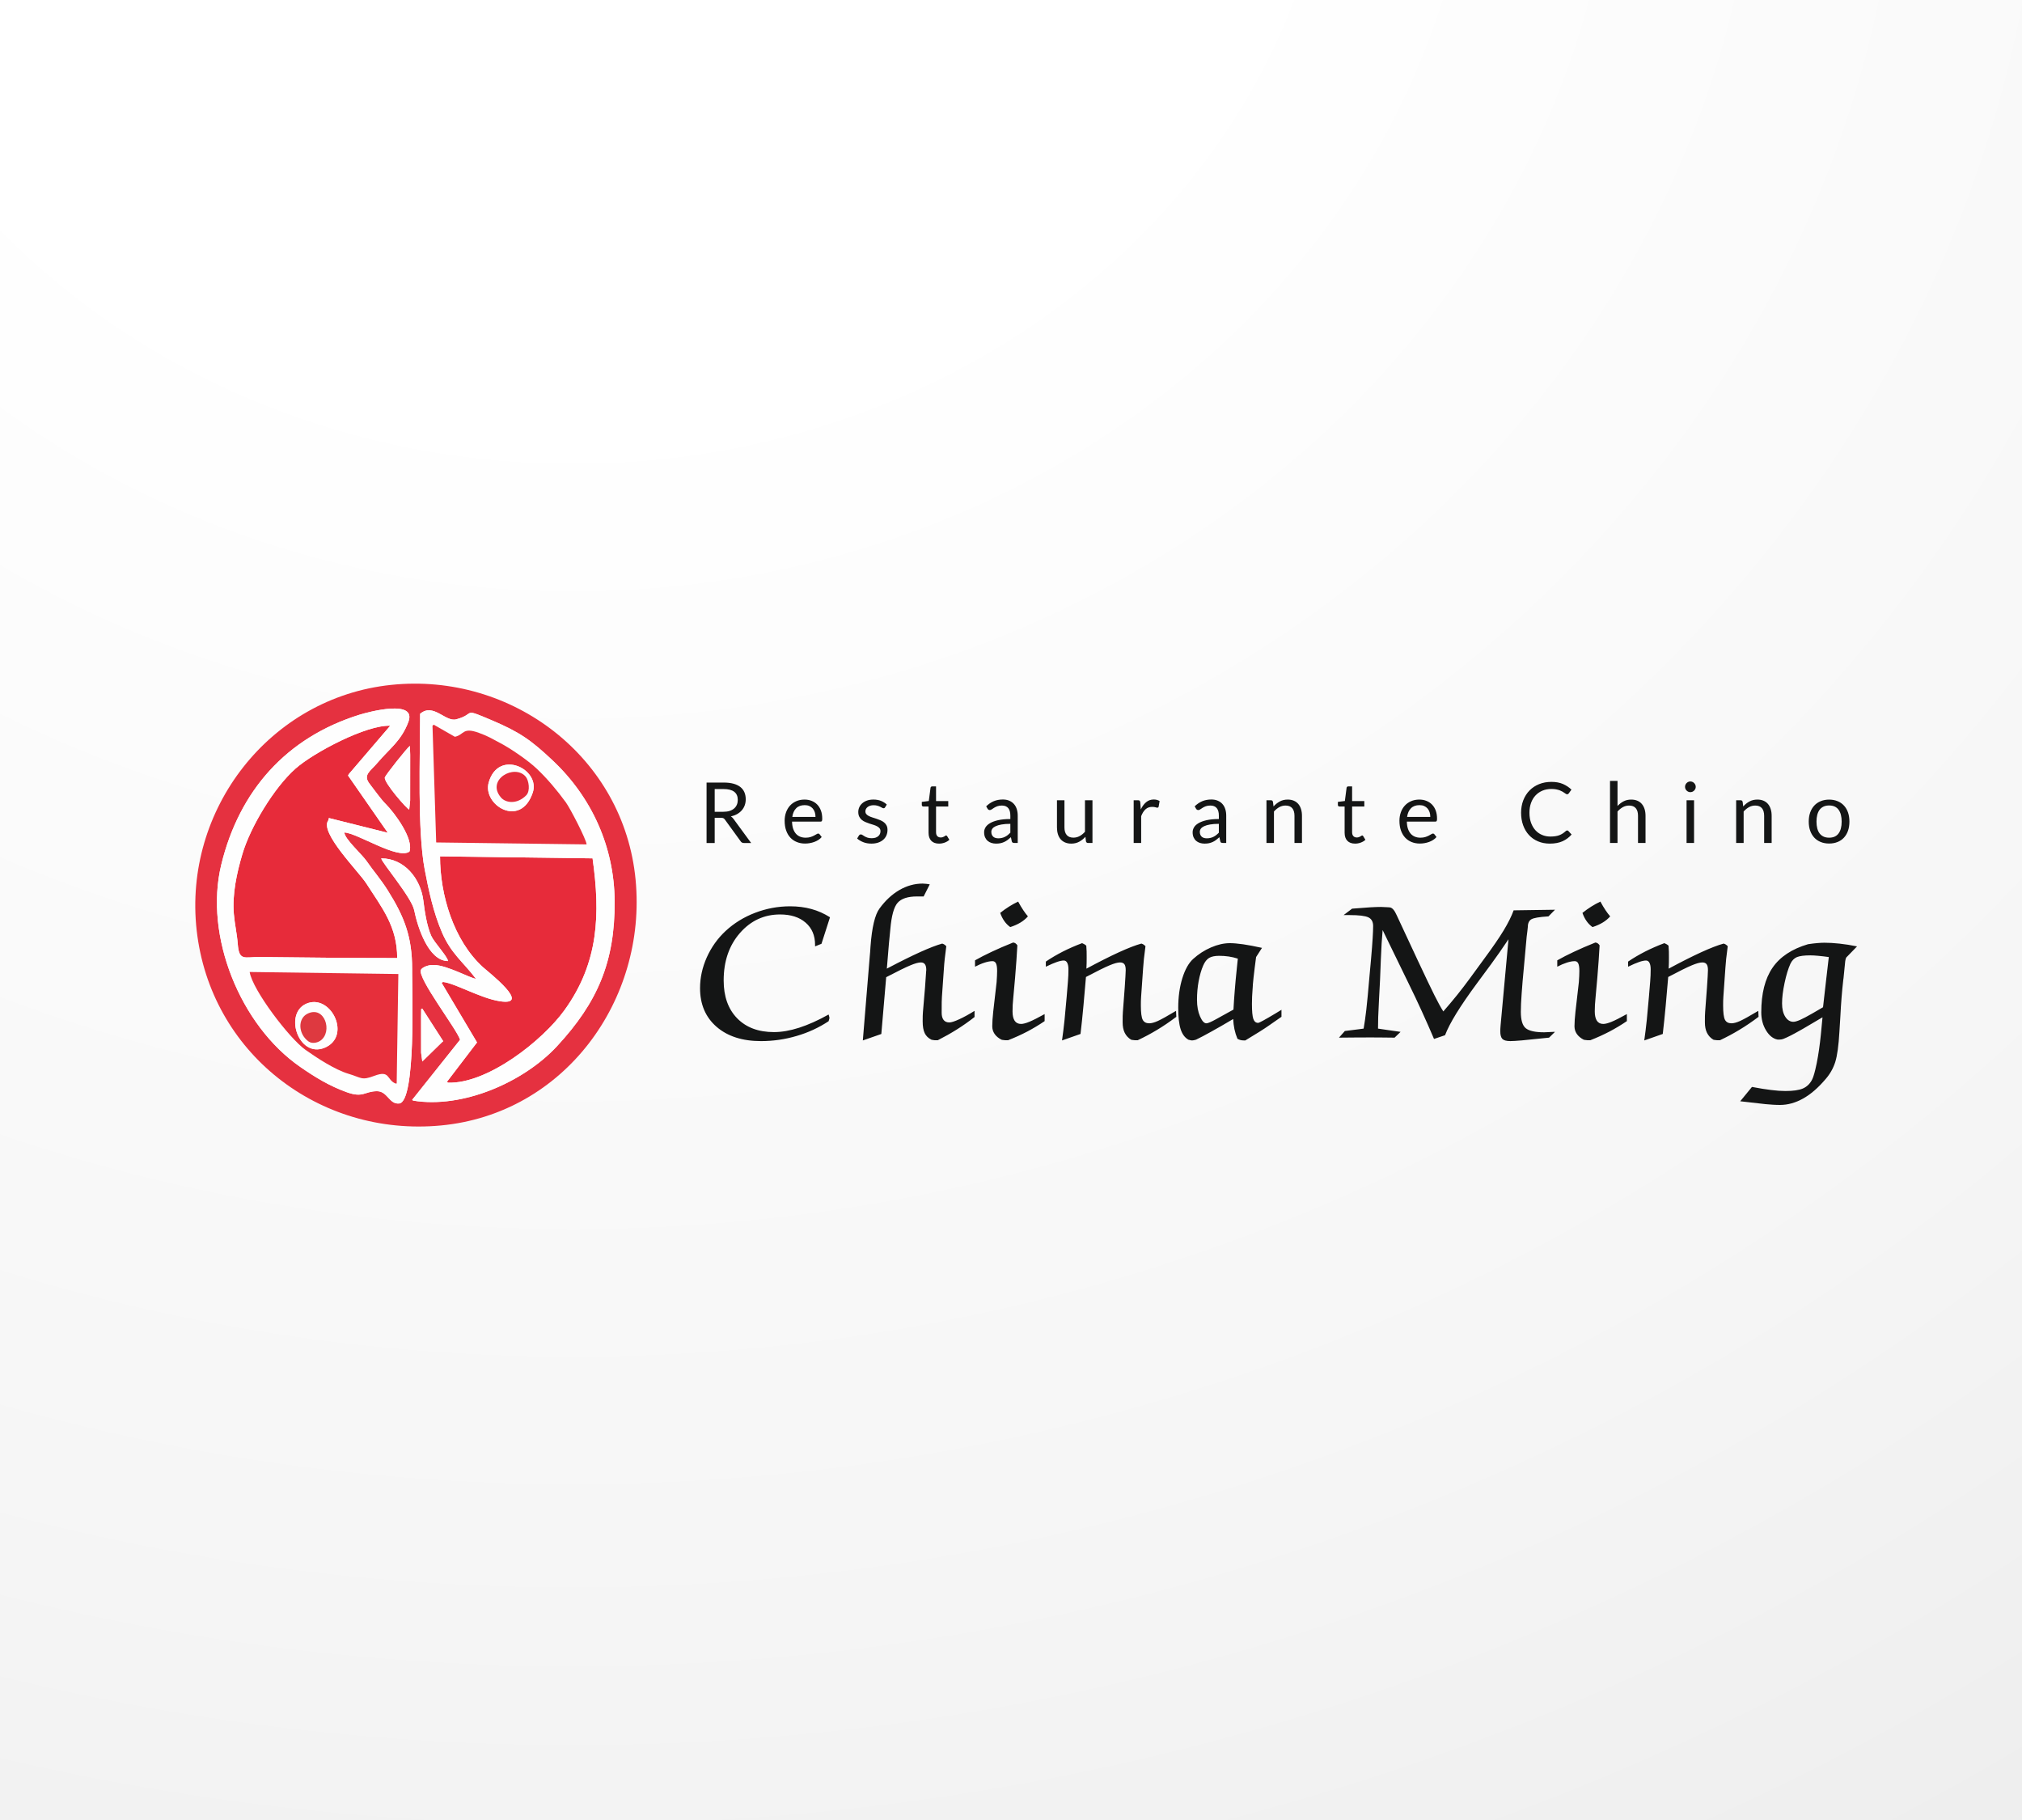
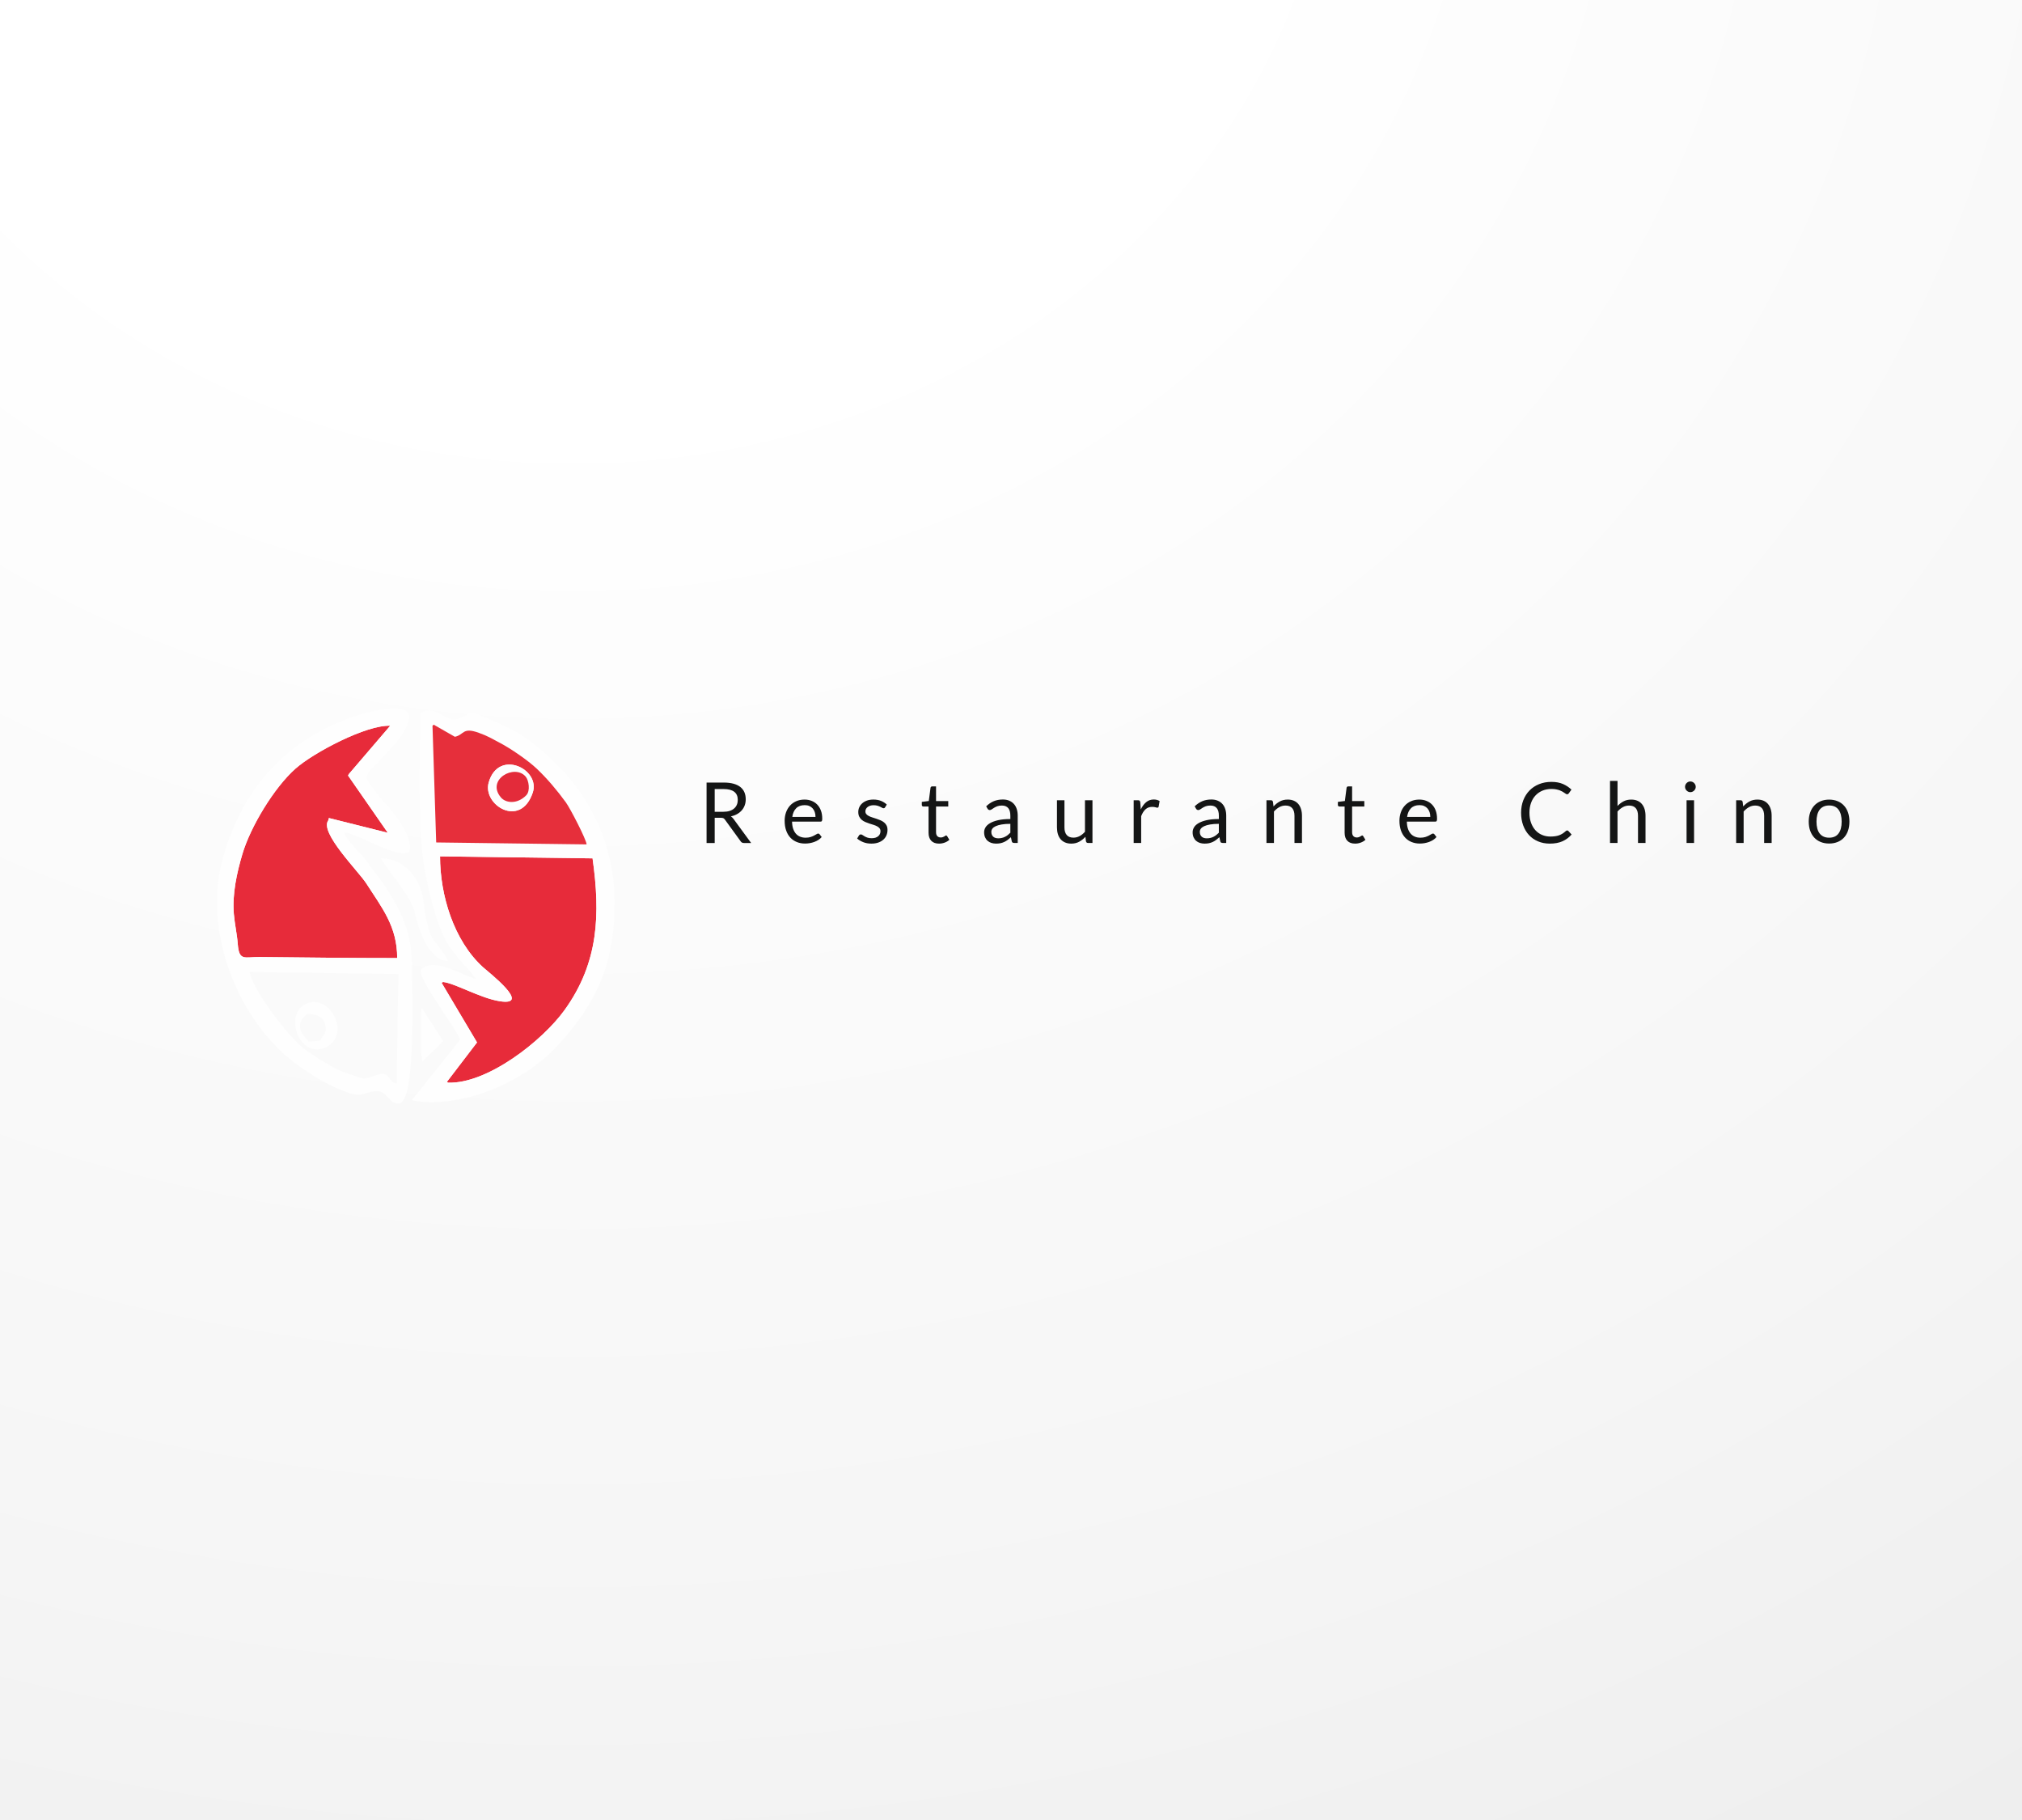
<svg xmlns="http://www.w3.org/2000/svg" version="1.1" id="Layer_1" x="0px" y="0px" width="453.543px" height="408.189px" viewBox="-92.056 -45.351 453.543 408.189" enable-background="new -92.056 -45.351 453.543 408.189" xml:space="preserve">
  <rect x="-92.056" y="-45.351" width="453.543" height="408.189" fill="#333333" stroke="none" />
  <g id="Capa_x0020_1">
    <radialGradient id="SVGID_1_" cx="487275.125" cy="-437847.094" r="1475848.125" gradientTransform="matrix(5.252395e-004 0 0 -4.727168e-004 -219.42 -302.125)" gradientUnits="userSpaceOnUse">
      <stop offset="0" style="stop-color:#FFFFFF" />
      <stop offset="0.2" style="stop-color:#FFFFFF" />
      <stop offset="0.569" style="stop-color:#F6F6F6" />
      <stop offset="1" style="stop-color:#E5E5E5" />
    </radialGradient>
    <rect x="-92.056" y="-45.351" fill="url(#SVGID_1_)" width="453.543" height="408.189" />
  </g>
  <g>
-     <path fill-rule="evenodd" clip-rule="evenodd" fill="#E53140" d="M2.669,192.717l-0.269-1.955l-0.005-8.049l0.021-1.751   l0.234-0.121l4.71,7.33l-0.213,0.169L2.669,192.717z M4.678,164.56c0.642,1.435,3.636,4.601,3.761,5.631   c-4.419,0-6.85-7.689-7.594-11.416c-0.568-2.842-7.374-10.784-7.387-11.616c5.195,0,8.859,4.541,9.458,9.55   C3.188,159.026,3.704,162.38,4.678,164.56L4.678,164.56z M-0.268,136.217c-0.472-0.07-5.771-6.122-5.468-7.218   c0.139-0.503,5.056-6.716,5.619-7.058l0.069,1.967l-0.009,10.285L-0.268,136.217z M2.178,114.741   c2.947-2.526,5.667,1.876,8.076,1.244c4.532-1.188,1.157-2.691,7.929,0.177c6.273,2.661,8.842,4.436,13.751,9.068   c8.791,8.288,13.803,19.443,13.876,31.553c0.083,13.578-3.821,22.671-12.915,32.497c-7.521,8.124-21.238,14.047-32.281,12.214   l-0.217-0.173l10.745-13.479c-0.719-2.37-9.613-13.825-8.786-15.683c0.342-0.628,1.711-1.075,2.505-1.075h0.445   c2.881,0,8.401,3.099,9.388,3.076c-2.907-3.826-5.562-5.606-7.628-10.423c-1.916-4.467-2.955-9.324-3.852-14.034   C1.542,140.909,2.178,124.341,2.178,114.741L2.178,114.741z M-0.217,145.644c-2.599,1.867-11.521-4.081-14.6-4.298   c0.021,1.421,3.904,4.861,4.986,6.421c1.617,2.334,3.159,4.038,4.779,6.62c3.708,5.901,5.441,10.375,5.441,17.594v0.893   c0,3.833,0.871,28.84-2.898,29.261c-2.266,0.256-2.591-2.769-5.013-2.751c-2.76,0.021-3.055,1.56-6.759,0.225   c-3.843-1.377-7.097-3.36-10.423-5.666c-13.457-9.312-21.598-29.357-17.729-45.331c4.03-16.636,14.631-28.551,30.969-33.65   c2.127-0.662,12.958-3.552,11.003,1.612c-1.624,4.29-4.193,5.936-6.932,9.167c-1.629,1.928-3.345,2.704-1.716,4.757   c1.071,1.355,2.404,3.311,3.575,4.476C-3.579,136.923,0.793,142.785-0.217,145.644L-0.217,145.644z M-4.306,108.255   c-27.25,2.838-46.673,27.966-43.636,55.044c3.08,27.473,27.459,46.354,54.779,43.771c27.706-2.616,46.215-28.096,43.68-55.053   C47.921,124.463,22.772,105.434-4.306,108.255L-4.306,108.255z" />
    <path fill-rule="evenodd" clip-rule="evenodd" fill="#E72B3A" d="M20.007,179.199c-4.329-0.685-10.073-4.056-12.686-4.311   l-0.321,0.186l7.942,13.37l-6.75,8.839l0.247,0.187c8.773,0.316,21.134-9.328,26.164-16.32c7.656-10.653,8.016-21.498,6.256-33.989   L6.65,146.714c-0.013,8.665,3.063,18.873,9.601,24.833C17.438,172.626,27.464,180.382,20.007,179.199L20.007,179.199z" />
    <path fill-rule="evenodd" clip-rule="evenodd" fill="#E72B3A" d="M-2.964,169.52c0-7.105-3.388-11.221-6.945-16.758   c-1.742-2.708-10.562-11.446-8.504-14.12l0.13-0.524l13.218,3.311l-8.915-12.833l0.147-0.308l9.306-10.865   c-5.329-0.243-17.186,6.013-21.246,9.613c-4.805,4.259-10.104,13.041-11.915,19.167c-1.251,4.233-2.292,8.956-1.915,13.435   c0.2,2.322,0.711,4.497,0.88,6.737c0.294,3.921,1.517,2.881,4.908,2.916C-23.555,169.403-13.214,169.52-2.964,169.52L-2.964,169.52   z" />
    <path fill-rule="evenodd" clip-rule="evenodd" fill="#FEFEFE" d="M6.65,146.714l34.209,0.446c1.759,12.491,1.4,23.335-6.256,33.989   c-5.029,6.992-17.391,16.637-26.164,16.32l-0.247-0.187l6.75-8.839l-7.942-13.37l0.321-0.186c2.613,0.255,8.357,3.626,12.686,4.311   c7.457,1.183-2.569-6.573-3.756-7.652C9.713,165.587,6.637,155.379,6.65,146.714L6.65,146.714z M4.956,117.427l0.264-0.247   l4.758,2.716c2.131-0.459,1.672-2.227,5.372-0.888c2.149,0.775,2.808,1.256,4.697,2.236c2.409,1.251,6.364,3.969,8.288,5.801   c2.461,2.34,4.557,4.857,6.529,7.551c0.971,1.326,4.615,8.371,4.658,9.432l-33.542-0.434l-0.195-0.013L4.956,117.427z    M2.178,114.741c0,9.601-0.636,26.168,1.036,34.962c0.897,4.71,1.937,9.566,3.852,14.034c2.066,4.817,4.722,6.597,7.628,10.423   c-0.987,0.023-6.507-3.076-9.388-3.076H4.862c-0.793,0-2.163,0.446-2.505,1.075c-0.827,1.858,8.067,13.313,8.786,15.683   L0.398,201.32l0.217,0.173c11.043,1.833,24.76-4.09,32.281-12.214c9.094-9.825,12.998-18.919,12.915-32.497   c-0.073-12.109-5.086-23.265-13.876-31.553c-4.909-4.632-7.478-6.408-13.751-9.068c-6.772-2.868-3.396-1.365-7.929-0.177   C7.846,116.617,5.125,112.215,2.178,114.741L2.178,114.741z" />
    <path fill-rule="evenodd" clip-rule="evenodd" fill="#FEFEFE" d="M-36.054,172.648l33.091,0.45h0.256L-3.08,197.65l-0.287-0.005   c-2.001-0.849-1.147-3.062-4.713-1.716c-2.934,1.105-2.808,0.435-5.845-0.467c-2.973-0.879-7.041-3.536-9.618-5.363   C-27.138,187.557-35.418,176.682-36.054,172.648L-36.054,172.648z M-2.964,169.52c-10.25,0-20.592-0.117-30.852-0.23   c-3.392-0.035-4.614,1.005-4.908-2.916c-0.168-2.24-0.68-4.415-0.88-6.737c-0.377-4.479,0.664-9.202,1.915-13.435   c1.811-6.125,7.11-14.908,11.915-19.167c4.06-3.6,15.917-9.856,21.246-9.613l-9.306,10.865l-0.147,0.308l8.915,12.833   l-13.218-3.311l-0.13,0.524c-2.058,2.673,6.762,11.411,8.504,14.12C-6.351,158.299-2.964,162.415-2.964,169.52L-2.964,169.52z    M-0.217,145.644c1.01-2.859-3.362-8.721-5.316-10.67c-1.17-1.165-2.503-3.12-3.575-4.476c-1.629-2.054,0.087-2.829,1.716-4.757   c2.739-3.232,5.308-4.878,6.932-9.167c1.955-5.165-8.876-2.274-11.003-1.612c-16.338,5.1-26.939,17.014-30.969,33.65   c-3.869,15.974,4.272,36.02,17.729,45.331c3.327,2.306,6.581,4.289,10.423,5.666c3.704,1.335,3.999-0.203,6.759-0.225   c2.422-0.018,2.747,3.007,5.013,2.751c3.769-0.421,2.898-25.427,2.898-29.261v-0.893c0-7.218-1.732-11.693-5.441-17.594   c-1.62-2.582-3.162-4.286-4.779-6.62c-1.083-1.561-4.965-5-4.986-6.421C-11.737,141.563-2.816,147.511-0.217,145.644   L-0.217,145.644z" />
    <path fill-rule="evenodd" clip-rule="evenodd" fill="#E62F3B" d="M27.446,132.405c-2.733,8.14-11.333,2.785-9.882-2.276   C19.742,122.543,29.213,127.132,27.446,132.405L27.446,132.405z M5.783,143.582l0.195,0.013l33.542,0.434   c-0.043-1.062-3.687-8.106-4.658-9.432c-1.972-2.694-4.068-5.211-6.529-7.551c-1.924-1.832-5.879-4.55-8.288-5.801   c-1.889-0.979-2.547-1.461-4.697-2.236c-3.699-1.339-3.241,0.429-5.372,0.888L5.22,117.18l-0.264,0.247L5.783,143.582z" />
-     <path fill-rule="evenodd" clip-rule="evenodd" fill="#E62F3B" d="M-22.863,179.58c5.273-1.633,9.623,7.604,3.583,10.073   C-25.21,192.074-28.668,181.382-22.863,179.58L-22.863,179.58z M-2.964,173.098l-33.091-0.45   c0.636,4.034,8.916,14.909,12.512,17.452c2.578,1.827,6.646,4.484,9.618,5.363c3.037,0.901,2.911,1.572,5.845,0.467   c3.565-1.346,2.712,0.867,4.713,1.716l0.287,0.005l0.373-24.552H-2.964z" />
    <path fill-rule="evenodd" clip-rule="evenodd" fill="#FEFEFE" d="M8.439,170.191c-0.125-1.031-3.119-4.197-3.761-5.631   c-0.974-2.18-1.49-5.533-1.762-7.85c-0.599-5.009-4.263-9.55-9.458-9.55c0.013,0.832,6.819,8.774,7.387,11.616   C1.59,162.501,4.02,170.191,8.439,170.191L8.439,170.191z" />
    <path fill-rule="evenodd" clip-rule="evenodd" fill="#FEFEFE" d="M-23.114,182.015c1.474,0.069,3.198,0.347,3.791,1.854   c0.997,2.539-0.416,2.747-0.875,4.189l-2.617,0.19C-24.786,186.204-25.869,184.215-23.114,182.015L-23.114,182.015z    M-22.863,179.58c-5.806,1.802-2.348,12.494,3.583,10.073C-13.24,187.184-17.59,177.947-22.863,179.58L-22.863,179.58z" />
    <path fill-rule="evenodd" clip-rule="evenodd" fill="#FEFEFE" d="M20.306,133.504c-0.117-2.253-1.486-5.572,2.665-5.572   c2.309,0,1.464,0.503,2.894,0.91l0.113,4.181C22.701,135.385,23.023,134.362,20.306,133.504L20.306,133.504z M27.446,132.405   c1.768-5.273-7.703-9.862-9.882-2.276C16.113,135.189,24.712,140.545,27.446,132.405L27.446,132.405z" />
-     <path fill-rule="evenodd" clip-rule="evenodd" fill="#FEFEFE" d="M-0.268,136.217l0.212-2.023l0.009-10.285l-0.069-1.967   c-0.563,0.342-5.48,6.555-5.619,7.058C-6.039,130.095-0.74,136.146-0.268,136.217L-0.268,136.217z" />
    <path fill-rule="evenodd" clip-rule="evenodd" fill="#E32B3A" d="M20.306,133.504c1.066,1.256,3.622,1.599,5.671-0.481   c0.979-0.992,0.571-3.362-0.113-4.181C23.386,125.884,16.905,129.505,20.306,133.504L20.306,133.504z" />
    <polygon fill-rule="evenodd" clip-rule="evenodd" fill="#FEFEFE" points="7.149,188.34 7.362,188.171 2.651,180.841 2.417,180.962    2.396,182.713 2.401,190.762 2.669,192.717  " />
-     <path fill-rule="evenodd" clip-rule="evenodd" fill="#DE3940" d="M-23.114,182.015c-2.23,1.127-2.031,4.61,0.299,6.234   c0.719,0.503,1.902,0.308,2.617-0.19C-17.339,186.065-19.249,180.065-23.114,182.015L-23.114,182.015z" />
-     <path fill="#141515" d="M93.806,182.184c0.021,0.048,0.056,0.169,0.108,0.376c0.057,0.2,0.082,0.353,0.082,0.442   c0,0.014-0.018,0.105-0.064,0.247c-0.048,0.152-0.087,0.294-0.125,0.435c-2.18,1.441-4.559,2.547-7.17,3.305   c-2.604,0.771-5.272,1.157-8.006,1.157c-4.177,0-7.5-1.075-9.969-3.215c-2.465-2.145-3.696-5.029-3.696-8.665   c0-2.348,0.511-4.648,1.517-6.914c1.018-2.257,2.412-4.22,4.189-5.88c1.889-1.759,4.107-3.132,6.633-4.098   c2.534-0.971,5.155-1.461,7.872-1.461c1.689,0,3.275,0.199,4.752,0.603c1.477,0.399,2.873,1.023,4.186,1.859l-1.91,5.944   l-1.439,0.584v-0.354c0-2.089-0.702-3.749-2.123-4.975c-1.412-1.226-3.323-1.832-5.724-1.832c-3.578,0-6.584,1.39-9.015,4.171   c-2.427,2.786-3.64,6.33-3.64,10.628c0,3.596,1.01,6.425,3.028,8.492c2.016,2.058,4.762,3.093,8.254,3.093   c1.737,0,3.622-0.329,5.646-0.979C89.218,184.497,91.427,183.514,93.806,182.184L93.806,182.184z M101.479,187.998l1.555-18.876   c0.061-0.524,0.109-1.235,0.165-2.158c0.315-4.332,1-7.183,2.027-8.561c1.313-1.802,2.804-3.18,4.462-4.142   c1.673-0.962,3.41-1.443,5.203-1.443c0.278,0.018,0.568,0.036,0.845,0.057c0.277,0.026,0.537,0.065,0.758,0.113l-1.372,2.716   h-1.487c-2.054,0-3.505,0.473-4.341,1.408c-0.836,0.94-1.382,2.903-1.642,5.905l-0.112,1.153c-0.135,1.265-0.27,2.755-0.403,4.472   c-0.147,1.71-0.233,2.793-0.269,3.249l0.364-0.19c5.558-2.924,9.57-4.735,12.048-5.424c0.165,0.048,0.316,0.113,0.442,0.186   c0.134,0.078,0.298,0.218,0.481,0.399c-0.156,1.113-0.269,2.066-0.355,2.867c-0.078,0.802-0.147,1.482-0.174,2.045l-0.45,6.408   c-0.022,0.312-0.04,0.693-0.048,1.17c-0.013,0.464-0.013,1.277-0.013,2.436c0,0.701,0.147,1.238,0.433,1.615   c0.3,0.377,0.719,0.559,1.288,0.559c0.45,0,1.191-0.238,2.218-0.711c1.035-0.472,2.179-1.104,3.436-1.884v1.377   c-1.278,1.006-2.599,1.934-3.963,2.791c-1.375,0.865-2.795,1.663-4.281,2.417h-0.702c-0.039,0-0.191-0.021-0.481-0.069   c-0.104-0.017-0.191-0.034-0.25-0.052c-0.71-0.36-1.209-0.845-1.503-1.473c-0.3-0.624-0.455-1.504-0.455-2.651   c0-0.512,0-0.919,0.013-1.218c0.008-0.295,0.025-0.585,0.047-0.862l0.468-5.489c0.078-1.234,0.156-2.452,0.251-3.635   c0.017-0.199,0.03-0.304,0.03-0.304c0-0.58-0.101-1.01-0.3-1.282c-0.194-0.273-0.498-0.413-0.913-0.413   c-0.539,0-1.326,0.217-2.354,0.65c-1.035,0.425-2.842,1.313-5.424,2.661l-1.091,12.737L101.479,187.998z M130.727,181.551   l0.759-6.615c0.038-0.568,0.069-1.04,0.086-1.426c0.018-0.377,0.031-0.745,0.031-1.091c0-0.759-0.079-1.322-0.243-1.673   c-0.16-0.35-0.42-0.528-0.797-0.528c-0.507,0-1.1,0.113-1.775,0.33c-0.681,0.216-1.391,0.52-2.141,0.914v-1.429   c1.104-0.633,2.353-1.266,3.725-1.911c1.383-0.658,2.985-1.348,4.823-2.085c0.19,0.018,0.364,0.075,0.515,0.178   c0.156,0.104,0.299,0.256,0.434,0.455c-0.057,1.048-0.126,2.179-0.212,3.379c-0.087,1.208-0.183,2.5-0.299,3.877l-0.412,4.575   c-0.056,0.528-0.096,1.048-0.125,1.543c-0.026,0.506-0.035,0.996-0.035,1.46c0,0.905,0.16,1.604,0.476,2.084   c0.316,0.472,0.798,0.71,1.435,0.71c0.451,0,1.061-0.16,1.832-0.472c0.767-0.313,1.92-0.889,3.454-1.738v1.578   c-1.235,0.839-2.535,1.619-3.878,2.33c-1.351,0.707-2.794,1.36-4.31,1.954h-0.672c-0.095,0-0.299-0.021-0.594-0.069   c-0.096-0.017-0.173-0.034-0.229-0.052c-0.663-0.343-1.183-0.767-1.538-1.286c-0.355-0.517-0.528-1.093-0.528-1.733   c0-0.408,0.021-0.896,0.056-1.456C130.602,182.795,130.662,182.192,130.727,181.551L130.727,181.551z M134.548,162.576   c-0.528-0.377-0.97-0.824-1.334-1.352c-0.373-0.529-0.671-1.131-0.923-1.829c0.637-0.511,1.295-0.983,1.972-1.408   c0.671-0.424,1.351-0.802,2.053-1.131c0.411,0.754,0.788,1.395,1.144,1.915c0.343,0.528,0.698,0.991,1.053,1.403   c-0.489,0.55-1.053,1.015-1.699,1.399C136.173,161.96,135.41,162.298,134.548,162.576L134.548,162.576z M146.158,187.998   c0.212-1.447,0.396-2.994,0.568-4.619c0.161-1.628,0.325-3.356,0.478-5.198l0.281-3.405c0.039-0.489,0.065-0.945,0.086-1.387   c0.017-0.442,0.026-0.871,0.026-1.295c0-0.659-0.087-1.157-0.269-1.5c-0.172-0.347-0.433-0.52-0.774-0.52   c-0.396,0-0.906,0.104-1.53,0.321c-0.633,0.208-1.455,0.568-2.496,1.069v-1.151c1.201-0.815,2.479-1.56,3.813-2.245   c1.343-0.681,2.786-1.313,4.319-1.889c0.174,0.065,0.329,0.139,0.473,0.225c0.151,0.086,0.308,0.2,0.468,0.338   c0.038,0.472,0.069,0.91,0.077,1.326c0.009,0.419,0.009,0.858,0.009,1.33c0,0.412,0,0.811-0.009,1.213   c-0.008,0.399-0.031,0.823-0.048,1.278l0.057-0.021c5.606-3.02,9.696-4.887,12.27-5.593c0.165,0.048,0.316,0.113,0.441,0.186   c0.135,0.078,0.299,0.218,0.481,0.399c-0.152,1.113-0.269,2.066-0.355,2.867c-0.078,0.802-0.142,1.482-0.173,2.045l-0.45,6.408   c-0.017,0.324-0.039,0.646-0.048,0.958c-0.009,0.315-0.009,0.658-0.009,1.026c0,1.625,0.143,2.699,0.42,3.214   c0.282,0.521,0.771,0.776,1.469,0.776c0.512,0,1.152-0.178,1.933-0.528c0.775-0.355,2.132-1.105,4.068-2.262l0.061,1.338   c-1.452,1.093-2.881,2.067-4.311,2.926c-1.435,0.865-2.873,1.633-4.341,2.321h-0.671c-0.095,0-0.3-0.021-0.598-0.069   c-0.083-0.017-0.161-0.034-0.222-0.052c-0.632-0.382-1.113-0.901-1.429-1.543c-0.317-0.641-0.468-1.425-0.468-2.365   c0-0.594,0-1.057,0.009-1.387c0.008-0.324,0.03-0.645,0.048-0.957l0.412-5.463c0.061-0.893,0.107-1.698,0.156-2.431   c0.048-0.728,0.065-1.209,0.065-1.438c0-0.628-0.096-1.075-0.294-1.339c-0.196-0.264-0.52-0.403-0.971-0.403   c-0.546,0-1.335,0.217-2.361,0.65c-1.04,0.425-2.794,1.3-5.29,2.613c-0.182,2.201-0.377,4.372-0.568,6.495   c-0.19,2.122-0.412,4.223-0.654,6.282L146.158,187.998z M195.384,181.126v1.569l-2.764,1.924c-0.599,0.424-1.356,0.922-2.266,1.489   c-0.915,0.577-1.933,1.2-3.085,1.89h-0.304c-0.299,0-0.567-0.03-0.798-0.096c-0.229-0.064-0.449-0.151-0.662-0.281   c-0.299-0.719-0.521-1.438-0.671-2.154c-0.147-0.718-0.243-1.48-0.281-2.273c-1.863,1.104-3.493,2.049-4.896,2.819   c-1.391,0.776-2.543,1.387-3.444,1.816c-0.173,0.052-0.338,0.091-0.49,0.121c-0.165,0.034-0.29,0.048-0.385,0.048   c-0.078,0-0.165-0.009-0.277-0.03c-0.116-0.026-0.299-0.073-0.559-0.139c-0.806-0.464-1.382-1.248-1.736-2.353   c-0.356-1.105-0.539-2.699-0.539-4.801c0-2.438,0.308-4.644,0.915-6.616c0.611-1.966,1.42-3.418,2.434-4.34   c1.183-1.07,2.509-1.937,3.996-2.578c1.481-0.641,2.889-0.962,4.245-0.962c0.785,0,1.785,0.091,2.985,0.256   c1.199,0.177,2.604,0.442,4.216,0.801l-1.326,2.058c-0.238,1.802-0.434,3.327-0.568,4.566c-0.134,1.243-0.19,1.989-0.19,2.218   c0,0.035-0.009,0.169-0.03,0.424c-0.095,1.121-0.143,2.227-0.143,3.311c0,1.642,0.104,2.755,0.309,3.353   c0.212,0.595,0.566,0.893,1.074,0.893c0.26,0,1.594-0.732,4.002-2.179L195.384,181.126z M180.637,183.279l3.977-2.2   c0.074-1.409,0.174-2.851,0.295-4.332c0.117-1.474,0.269-3.133,0.464-4.961l0.221-2.136c-0.672-0.216-1.356-0.377-2.045-0.48   c-0.685-0.104-1.404-0.151-2.153-0.151c-0.979,0-1.724,0.159-2.253,0.48c-0.528,0.321-0.971,0.897-1.325,1.72   c-0.433,1.001-0.768,2.18-1.019,3.522c-0.243,1.347-0.364,2.725-0.364,4.134c0,1.451,0.229,2.703,0.68,3.733   c0.451,1.037,0.923,1.548,1.429,1.548c0.175,0,0.442-0.082,0.806-0.234C179.719,183.762,180.147,183.553,180.637,183.279   L180.637,183.279z M209.317,159.885l1.91-1.442c1.738-0.144,3.104-0.248,4.092-0.304c0.979-0.056,1.784-0.082,2.399-0.082   c0.308,0,0.828,0.026,1.577,0.074c0.151,0,0.268,0.008,0.342,0.025c0.56,0.031,1.096,0.624,1.604,1.785   c0.069,0.152,0.126,0.273,0.164,0.351l4.563,9.782c1.729,3.691,2.977,6.296,3.735,7.807c0.757,1.525,1.42,2.726,1.983,3.613   c1.105-1.264,2.153-2.512,3.142-3.738c0.979-1.227,1.91-2.443,2.794-3.648l3.275-4.484c1.85-2.5,3.284-4.588,4.311-6.277   c1.019-1.69,1.776-3.198,2.253-4.527l9.276-0.135l-1.461,1.491c-2.084,0.125-3.379,0.351-3.886,0.68   c-0.512,0.325-0.759,0.927-0.759,1.803c0,0.06-0.03,0.324-0.087,0.801c-0.047,0.472-0.107,0.901-0.164,1.313l-0.616,6.775   c-0.22,2.292-0.394,4.268-0.506,5.944c-0.126,1.673-0.182,3.041-0.182,4.106c0,1.829,0.363,3.052,1.104,3.662   c0.737,0.606,2.119,0.914,4.146,0.914c0.394,0,1.083-0.035,2.07-0.095c0.157,0,0.261,0,0.339,0l-1.326,1.295   c-0.316,0.034-0.768,0.083-1.343,0.134c-3.839,0.425-6.287,0.638-7.353,0.638c-0.867,0-1.451-0.161-1.768-0.477   c-0.316-0.313-0.481-0.889-0.481-1.737c0-0.265,0.018-0.698,0.069-1.286c0.048-0.595,0.104-1.262,0.183-1.999l1.59-17.337   c-0.728,1.079-1.408,2.07-2.031,2.972c-0.625,0.896-1.249,1.768-1.864,2.607l-3.188,4.319c-1.894,2.569-3.428,4.805-4.598,6.703   c-1.174,1.906-2.027,3.539-2.548,4.917l-2.474,0.837c-0.865-2.036-1.775-4.095-2.721-6.171c-0.947-2.074-1.945-4.188-3.002-6.329   l-5.801-11.918c-0.161,1.811-0.309,4.024-0.403,6.624c-0.104,2.604-0.16,4.142-0.182,4.614l-0.229,4.359   c-0.087,1.706-0.151,3.021-0.182,3.934c-0.031,0.914-0.039,1.768-0.039,2.569c0.826,0.12,1.65,0.251,2.486,0.364   c0.836,0.116,1.698,0.238,2.573,0.368l-1.344,1.295c-0.904-0.018-1.788-0.022-2.65-0.03c-0.862-0.01-1.768-0.018-2.699-0.018   c-1.469,0-2.742,0.008-3.838,0.018c-1.105,0.008-2.202,0.013-3.285,0.03l1.318-1.49c0.649-0.078,1.649-0.199,3.001-0.376   c0.551-0.079,0.953-0.127,1.209-0.161c0.204-1.161,0.408-2.539,0.59-4.138c0.19-1.603,0.428-4.167,0.729-7.69l0.337-3.699   c0.173-1.933,0.294-3.488,0.364-4.688c0.077-1.196,0.112-2.132,0.112-2.803c0-0.936-0.355-1.586-1.066-1.932   c-0.72-0.342-2.109-0.511-4.193-0.511H209.317z M261.328,181.551l0.758-6.615c0.039-0.568,0.069-1.04,0.086-1.426   c0.019-0.377,0.03-0.745,0.03-1.091c0-0.759-0.077-1.322-0.242-1.673c-0.159-0.35-0.419-0.528-0.797-0.528   c-0.506,0-1.104,0.113-1.776,0.33c-0.68,0.216-1.391,0.52-2.141,0.914v-1.429c1.105-0.633,2.354-1.266,3.727-1.911   c1.383-0.658,2.985-1.348,4.817-2.085c0.195,0.018,0.368,0.075,0.521,0.178c0.151,0.104,0.299,0.256,0.433,0.455   c-0.056,1.048-0.126,2.179-0.212,3.379c-0.086,1.208-0.182,2.5-0.299,3.877l-0.411,4.575c-0.057,0.528-0.096,1.048-0.126,1.543   c-0.025,0.506-0.039,0.996-0.039,1.46c0,0.905,0.165,1.604,0.48,2.084c0.316,0.472,0.797,0.71,1.431,0.71   c0.449,0,1.065-0.16,1.837-0.472c0.767-0.313,1.919-0.889,3.452-1.738v1.578c-1.234,0.839-2.534,1.619-3.878,2.33   c-1.352,0.707-2.793,1.36-4.311,1.954h-0.671c-0.096,0-0.299-0.021-0.594-0.069c-0.099-0.017-0.173-0.034-0.233-0.052   c-0.659-0.343-1.179-0.767-1.534-1.286c-0.355-0.517-0.529-1.093-0.529-1.733c0-0.408,0.018-0.896,0.057-1.456   C261.202,182.795,261.259,182.192,261.328,181.551L261.328,181.551z M265.151,162.576c-0.529-0.377-0.972-0.824-1.336-1.352   c-0.376-0.529-0.672-1.131-0.923-1.829c0.633-0.511,1.296-0.983,1.968-1.408c0.676-0.424,1.355-0.802,2.058-1.131   c0.412,0.754,0.784,1.395,1.14,1.915c0.347,0.528,0.702,0.991,1.057,1.403c-0.489,0.55-1.057,1.015-1.698,1.399   C266.77,161.96,266.012,162.298,265.151,162.576L265.151,162.576z M276.76,187.998c0.209-1.447,0.395-2.994,0.568-4.619   c0.159-1.628,0.324-3.356,0.477-5.198l0.281-3.405c0.039-0.489,0.064-0.945,0.086-1.387c0.019-0.442,0.026-0.871,0.026-1.295   c0-0.659-0.087-1.157-0.268-1.5c-0.175-0.347-0.435-0.52-0.776-0.52c-0.395,0-0.905,0.104-1.53,0.321   c-0.631,0.208-1.459,0.568-2.494,1.069v-1.151c1.199-0.815,2.479-1.56,3.813-2.245c1.344-0.681,2.786-1.313,4.318-1.889   c0.174,0.065,0.325,0.139,0.474,0.225c0.15,0.086,0.307,0.2,0.467,0.338c0.039,0.472,0.069,0.91,0.078,1.326   c0.009,0.419,0.009,0.858,0.009,1.33c0,0.412,0,0.811-0.009,1.213c-0.009,0.399-0.03,0.823-0.047,1.278l0.056-0.021   c5.606-3.02,9.696-4.887,12.27-5.593c0.165,0.048,0.316,0.113,0.441,0.186c0.136,0.078,0.3,0.218,0.481,0.399   c-0.151,1.113-0.268,2.066-0.355,2.867c-0.078,0.802-0.143,1.482-0.173,2.045l-0.451,6.408c-0.016,0.324-0.038,0.646-0.047,0.958   c-0.009,0.315-0.009,0.658-0.009,1.026c0,1.625,0.144,2.699,0.42,3.214c0.278,0.521,0.768,0.776,1.47,0.776   c0.51,0,1.151-0.178,1.932-0.528c0.775-0.355,2.131-1.105,4.068-2.262l0.061,1.338c-1.451,1.093-2.882,2.067-4.314,2.926   c-1.431,0.865-2.868,1.633-4.338,2.321h-0.672c-0.096,0-0.298-0.021-0.598-0.069c-0.086-0.017-0.159-0.034-0.22-0.052   c-0.634-0.382-1.114-0.901-1.431-1.543c-0.316-0.641-0.467-1.425-0.467-2.365c0-0.594,0-1.057,0.008-1.387   c0.009-0.324,0.03-0.645,0.048-0.957l0.411-5.463c0.061-0.893,0.108-1.698,0.156-2.431c0.047-0.728,0.064-1.209,0.064-1.438   c0-0.628-0.096-1.075-0.299-1.339c-0.19-0.264-0.515-0.403-0.966-0.403c-0.551,0-1.334,0.217-2.365,0.65   c-1.037,0.425-2.79,1.3-5.286,2.613c-0.187,2.201-0.377,4.372-0.567,6.495c-0.195,2.122-0.416,4.223-0.653,6.282L276.76,187.998z    M316.857,180.55c0.17-1.425,0.403-3.444,0.689-6.048c0.29-2.612,0.489-4.34,0.606-5.207c-0.906-0.125-1.689-0.217-2.374-0.277   c-0.672-0.065-1.265-0.1-1.777-0.1c-1.359,0-2.369,0.13-2.993,0.385c-0.632,0.264-1.121,0.771-1.477,1.521   c-0.49,1.083-0.924,2.5-1.296,4.263c-0.377,1.764-0.567,3.293-0.567,4.597c0,1.253,0.238,2.253,0.719,3.002   c0.481,0.754,1.084,1.132,1.815,1.132c0.356,0,0.862-0.144,1.525-0.434c0.653-0.286,1.555-0.767,2.708-1.426L316.857,180.55z    M316.74,182.808l-4.342,2.556c-0.16,0.096-0.42,0.244-0.758,0.426c-1.469,0.84-2.668,1.455-3.608,1.832   c-0.126,0.057-0.277,0.104-0.45,0.139c-0.165,0.03-0.348,0.048-0.529,0.048h-0.363c-1.02-0.187-1.885-0.867-2.604-2.045   c-0.719-1.175-1.083-2.531-1.083-4.06c0-4.229,0.845-7.569,2.533-10.021c1.683-2.448,4.338-4.203,7.96-5.269   c0.845-0.13,1.546-0.207,2.123-0.254c0.563-0.048,1.091-0.075,1.554-0.075c1.037,0,2.159,0.065,3.39,0.199   c1.229,0.13,2.543,0.338,3.925,0.62l-2.418,2.492c-0.039,0.03-0.087,0.173-0.156,0.429c-0.064,0.26-0.104,0.528-0.121,0.81   l-0.338,3.389c-0.017,0.073-0.038,0.199-0.056,0.377c-0.3,2.625-0.512,5.324-0.646,8.079l-0.221,3.566   c-0.174,3.115-0.49,5.386-0.94,6.814c-0.46,1.431-1.191,2.708-2.188,3.839c-1.634,1.924-3.294,3.367-5.005,4.324   c-1.706,0.962-3.436,1.442-5.173,1.442c-0.489,0-1.018-0.013-1.585-0.048c-0.555-0.03-1.131-0.078-1.708-0.134l-5.652-0.642   l2.638-3.215c1.672,0.316,3.103,0.547,4.289,0.689c1.204,0.156,2.266,0.226,3.228,0.226c1.711,0,3.007-0.182,3.891-0.56   c0.88-0.376,1.564-1.026,2.054-1.95c0.316-0.575,0.672-1.815,1.058-3.713c0.38-1.897,0.696-4.072,0.94-6.507L316.74,182.808z" />
    <path fill="#141515" d="M68.253,138.058v5.659H66.43V130.16h3.829c0.854,0,1.594,0.087,2.219,0.26   c0.624,0.173,1.139,0.425,1.546,0.749c0.403,0.33,0.706,0.724,0.901,1.188c0.195,0.468,0.29,0.984,0.29,1.556   c0,0.48-0.073,0.932-0.225,1.347c-0.151,0.417-0.368,0.789-0.654,1.119c-0.286,0.333-0.637,0.614-1.048,0.849   c-0.416,0.233-0.883,0.406-1.403,0.528c0.225,0.13,0.424,0.325,0.602,0.576l3.946,5.386h-1.624c-0.333,0-0.577-0.13-0.737-0.39   l-3.514-4.844c-0.104-0.151-0.222-0.26-0.347-0.324c-0.125-0.066-0.315-0.101-0.567-0.101H68.253z M68.253,136.715h1.919   c0.533,0,1.005-0.062,1.413-0.19c0.408-0.13,0.745-0.312,1.023-0.551c0.272-0.233,0.476-0.515,0.614-0.84   c0.14-0.33,0.208-0.694,0.208-1.084c0-0.81-0.265-1.416-0.797-1.823s-1.325-0.611-2.374-0.611h-2.006V136.715z M88.407,133.977   c0.577,0,1.105,0.095,1.59,0.291c0.485,0.19,0.9,0.467,1.256,0.831c0.351,0.361,0.628,0.811,0.828,1.344   c0.199,0.533,0.294,1.139,0.294,1.824c0,0.265-0.026,0.438-0.086,0.529c-0.057,0.086-0.16,0.13-0.321,0.13h-6.364   c0.013,0.606,0.095,1.135,0.243,1.581c0.151,0.45,0.358,0.823,0.624,1.126c0.264,0.3,0.58,0.52,0.945,0.667   c0.368,0.152,0.775,0.226,1.229,0.226c0.421,0,0.789-0.052,1.092-0.147c0.307-0.1,0.567-0.205,0.789-0.321   c0.22-0.113,0.403-0.217,0.555-0.312c0.147-0.099,0.273-0.147,0.381-0.147c0.139,0,0.243,0.052,0.32,0.16l0.473,0.615   c-0.208,0.251-0.459,0.468-0.749,0.655c-0.287,0.182-0.599,0.333-0.928,0.454c-0.329,0.117-0.671,0.208-1.027,0.269   c-0.351,0.06-0.702,0.086-1.048,0.086c-0.658,0-1.27-0.112-1.824-0.338c-0.559-0.221-1.04-0.55-1.446-0.978   c-0.408-0.434-0.725-0.971-0.949-1.604c-0.229-0.636-0.342-1.368-0.342-2.196c0-0.667,0.104-1.291,0.308-1.871   c0.208-0.577,0.498-1.083,0.884-1.508c0.381-0.425,0.854-0.758,1.408-1C87.095,134.098,87.715,133.977,88.407,133.977   L88.407,133.977z M88.446,135.225c-0.809,0-1.451,0.229-1.919,0.702c-0.463,0.463-0.753,1.113-0.867,1.941h5.204   c0-0.39-0.052-0.745-0.16-1.065c-0.108-0.325-0.265-0.607-0.473-0.841c-0.208-0.233-0.459-0.416-0.759-0.545   C89.174,135.286,88.832,135.225,88.446,135.225L88.446,135.225z M106.474,135.714c-0.074,0.139-0.19,0.208-0.347,0.208   c-0.095,0-0.204-0.034-0.32-0.104c-0.122-0.069-0.265-0.147-0.438-0.234c-0.173-0.083-0.381-0.165-0.619-0.234   c-0.243-0.074-0.524-0.109-0.854-0.109c-0.282,0-0.537,0.035-0.763,0.109c-0.229,0.069-0.42,0.173-0.58,0.299   c-0.161,0.125-0.282,0.269-0.369,0.437c-0.087,0.165-0.13,0.347-0.13,0.542c0,0.247,0.075,0.451,0.217,0.616   c0.139,0.165,0.325,0.307,0.559,0.424c0.235,0.121,0.499,0.225,0.793,0.316c0.294,0.091,0.602,0.191,0.914,0.294   c0.312,0.104,0.616,0.216,0.91,0.346c0.295,0.126,0.559,0.282,0.793,0.473c0.234,0.186,0.42,0.416,0.563,0.688   c0.142,0.277,0.212,0.606,0.212,0.993c0,0.438-0.078,0.845-0.239,1.222c-0.155,0.372-0.39,0.697-0.697,0.97   c-0.307,0.272-0.685,0.494-1.135,0.65c-0.445,0.155-0.962,0.233-1.547,0.233c-0.667,0-1.273-0.104-1.815-0.32   c-0.542-0.213-1-0.485-1.377-0.82l0.394-0.658c0.052-0.082,0.113-0.147,0.182-0.195c0.069-0.043,0.161-0.065,0.273-0.065   c0.113,0,0.234,0.043,0.36,0.135c0.126,0.086,0.282,0.186,0.459,0.29c0.178,0.108,0.398,0.208,0.65,0.294   c0.255,0.087,0.576,0.13,0.957,0.13c0.329,0,0.615-0.042,0.863-0.125c0.243-0.087,0.451-0.2,0.61-0.348   c0.165-0.143,0.291-0.312,0.369-0.498c0.078-0.191,0.117-0.395,0.117-0.606c0-0.27-0.069-0.485-0.212-0.66   c-0.143-0.172-0.33-0.319-0.563-0.442c-0.234-0.125-0.499-0.233-0.797-0.324c-0.298-0.091-0.606-0.187-0.918-0.287   c-0.308-0.099-0.615-0.216-0.914-0.347c-0.299-0.13-0.568-0.29-0.802-0.485c-0.229-0.195-0.416-0.438-0.56-0.723   c-0.142-0.287-0.212-0.638-0.212-1.044c0-0.369,0.074-0.719,0.226-1.057c0.151-0.337,0.372-0.632,0.663-0.888   c0.286-0.256,0.645-0.459,1.065-0.612c0.42-0.151,0.906-0.224,1.447-0.224c0.628,0,1.195,0.099,1.693,0.298   c0.503,0.199,0.932,0.477,1.3,0.823L106.474,135.714z M118.574,143.854c-0.758,0-1.334-0.208-1.742-0.633   c-0.408-0.42-0.611-1.026-0.611-1.824v-5.862h-1.153c-0.1,0-0.186-0.03-0.255-0.09c-0.069-0.061-0.104-0.152-0.104-0.278v-0.671   l1.568-0.2l0.386-2.955c0.014-0.096,0.056-0.174,0.126-0.234c0.069-0.06,0.155-0.09,0.264-0.09h0.849v3.297h2.738v1.221h-2.738   v5.75c0,0.403,0.095,0.702,0.29,0.901c0.2,0.195,0.451,0.291,0.759,0.291c0.178,0,0.329-0.026,0.459-0.074   c0.13-0.043,0.239-0.095,0.334-0.152c0.094-0.056,0.177-0.112,0.242-0.16c0.065-0.043,0.122-0.069,0.174-0.069   c0.086,0,0.164,0.056,0.237,0.165l0.49,0.815c-0.291,0.268-0.642,0.477-1.049,0.627   C119.428,143.781,119.007,143.854,118.574,143.854L118.574,143.854z M136.225,143.707h-0.745c-0.165,0-0.299-0.025-0.398-0.078   c-0.1-0.047-0.165-0.16-0.199-0.325l-0.187-0.888c-0.256,0.226-0.498,0.429-0.736,0.612c-0.243,0.182-0.494,0.333-0.758,0.454   c-0.264,0.122-0.546,0.217-0.845,0.281c-0.299,0.061-0.633,0.091-0.997,0.091c-0.373,0-0.719-0.052-1.044-0.155   c-0.321-0.104-0.606-0.26-0.844-0.468c-0.239-0.208-0.43-0.473-0.573-0.792c-0.138-0.321-0.212-0.698-0.212-1.136   c0-0.381,0.104-0.745,0.313-1.096s0.546-0.663,1.009-0.936c0.459-0.273,1.066-0.499,1.815-0.671c0.75-0.169,1.664-0.26,2.747-0.26   v-0.754c0-0.746-0.155-1.313-0.472-1.694c-0.321-0.381-0.793-0.576-1.417-0.576c-0.407,0-0.75,0.052-1.031,0.155   c-0.282,0.104-0.524,0.221-0.729,0.352c-0.203,0.13-0.38,0.242-0.528,0.346c-0.147,0.104-0.294,0.161-0.442,0.161   c-0.113,0-0.212-0.03-0.295-0.091c-0.086-0.057-0.156-0.13-0.204-0.221l-0.303-0.529c0.529-0.511,1.097-0.897,1.707-1.152   c0.611-0.252,1.291-0.377,2.032-0.377c0.537,0,1.014,0.086,1.425,0.264c0.416,0.174,0.767,0.42,1.048,0.736   c0.287,0.312,0.499,0.693,0.646,1.144c0.143,0.446,0.217,0.94,0.217,1.474V143.707z M131.862,142.667   c0.295,0,0.563-0.029,0.81-0.09c0.247-0.056,0.481-0.138,0.697-0.251c0.217-0.104,0.425-0.238,0.625-0.394   c0.194-0.156,0.39-0.334,0.576-0.529v-1.984c-0.771,0-1.429,0.048-1.971,0.147c-0.542,0.096-0.983,0.221-1.326,0.385   c-0.338,0.157-0.585,0.343-0.737,0.555c-0.156,0.216-0.234,0.455-0.234,0.723c0,0.251,0.04,0.468,0.122,0.65   c0.083,0.183,0.195,0.334,0.33,0.451c0.138,0.117,0.303,0.2,0.494,0.255C131.432,142.638,131.641,142.667,131.862,142.667   L131.862,142.667z M146.705,134.128v6.109c0,0.724,0.169,1.286,0.503,1.681c0.333,0.398,0.836,0.598,1.512,0.598   c0.49,0,0.953-0.116,1.386-0.35c0.434-0.234,0.836-0.555,1.201-0.971v-7.066h1.68v9.579h-1c-0.239,0-0.39-0.117-0.455-0.351   l-0.13-1.031c-0.416,0.459-0.884,0.827-1.399,1.109c-0.516,0.282-1.109,0.42-1.776,0.42c-0.52,0-0.979-0.086-1.383-0.26   c-0.398-0.173-0.736-0.416-1.004-0.728c-0.273-0.317-0.473-0.702-0.611-1.149c-0.134-0.446-0.204-0.939-0.204-1.481v-6.109H146.705   z M162.232,143.707v-9.579h0.962c0.182,0,0.312,0.035,0.381,0.109c0.065,0.073,0.112,0.203,0.139,0.38l0.113,1.585   c0.329-0.706,0.735-1.256,1.217-1.65c0.481-0.398,1.044-0.593,1.694-0.593c0.264,0,0.502,0.031,0.719,0.09   c0.212,0.061,0.411,0.147,0.593,0.256l-0.216,1.256c-0.044,0.155-0.143,0.238-0.295,0.238c-0.087,0-0.221-0.035-0.403-0.091   c-0.186-0.061-0.442-0.092-0.767-0.092c-0.584,0-1.075,0.178-1.469,0.533c-0.394,0.356-0.724,0.871-0.987,1.552v6.004H162.232z    M182.99,143.707h-0.746c-0.164,0-0.294-0.025-0.394-0.078c-0.104-0.047-0.169-0.16-0.199-0.325l-0.19-0.888   c-0.252,0.226-0.498,0.429-0.737,0.612c-0.237,0.182-0.49,0.333-0.754,0.454c-0.264,0.122-0.545,0.217-0.845,0.281   c-0.299,0.061-0.632,0.091-0.996,0.091c-0.373,0-0.718-0.052-1.045-0.155c-0.324-0.104-0.605-0.26-0.844-0.468   c-0.242-0.208-0.428-0.473-0.572-0.792c-0.143-0.321-0.212-0.698-0.212-1.136c0-0.381,0.104-0.745,0.312-1.096   c0.204-0.351,0.542-0.663,1.006-0.936c0.463-0.273,1.065-0.499,1.815-0.671c0.748-0.169,1.667-0.26,2.75-0.26v-0.754   c0-0.746-0.155-1.313-0.476-1.694c-0.316-0.381-0.789-0.576-1.413-0.576c-0.411,0-0.754,0.052-1.036,0.155   c-0.276,0.104-0.52,0.221-0.722,0.352c-0.209,0.13-0.383,0.242-0.529,0.346c-0.152,0.104-0.299,0.161-0.443,0.161   c-0.112,0-0.212-0.03-0.298-0.091c-0.082-0.057-0.151-0.13-0.203-0.221l-0.304-0.529c0.533-0.511,1.1-0.897,1.712-1.152   c0.61-0.252,1.286-0.377,2.031-0.377c0.533,0,1.01,0.086,1.425,0.264c0.417,0.174,0.768,0.42,1.049,0.736   c0.282,0.312,0.499,0.693,0.642,1.144c0.146,0.446,0.217,0.94,0.217,1.474V143.707z M178.627,142.667   c0.298,0,0.566-0.029,0.814-0.09c0.242-0.056,0.476-0.138,0.692-0.251c0.216-0.104,0.425-0.238,0.624-0.394   c0.199-0.156,0.39-0.334,0.58-0.529v-1.984c-0.775,0-1.434,0.048-1.976,0.147c-0.541,0.096-0.983,0.221-1.321,0.385   c-0.337,0.157-0.584,0.343-0.74,0.555c-0.152,0.216-0.234,0.455-0.234,0.723c0,0.251,0.042,0.468,0.125,0.65   c0.083,0.183,0.191,0.334,0.33,0.451c0.139,0.117,0.304,0.2,0.489,0.255C178.201,142.638,178.405,142.667,178.627,142.667   L178.627,142.667z M192.018,143.707v-9.579h1.002c0.237,0,0.389,0.117,0.453,0.347l0.131,1.044   c0.416-0.463,0.884-0.836,1.396-1.117c0.515-0.283,1.104-0.425,1.78-0.425c0.523,0,0.982,0.086,1.386,0.26   c0.398,0.172,0.732,0.419,1.002,0.736c0.268,0.32,0.468,0.702,0.606,1.147c0.138,0.451,0.207,0.945,0.207,1.486v6.1H198.3v-6.1   c0-0.724-0.164-1.287-0.495-1.689c-0.328-0.399-0.835-0.602-1.515-0.602c-0.499,0-0.962,0.121-1.396,0.36   c-0.429,0.242-0.832,0.567-1.196,0.978v7.054H192.018z M211.899,143.854c-0.758,0-1.333-0.208-1.741-0.633   c-0.407-0.42-0.61-1.026-0.61-1.824v-5.862h-1.152c-0.101,0-0.187-0.03-0.257-0.09c-0.068-0.061-0.104-0.152-0.104-0.278v-0.671   l1.569-0.2l0.385-2.955c0.014-0.096,0.057-0.174,0.126-0.234c0.069-0.06,0.155-0.09,0.265-0.09h0.848v3.297h2.739v1.221h-2.739   v5.75c0,0.403,0.102,0.702,0.296,0.901c0.195,0.195,0.446,0.291,0.755,0.291c0.177,0,0.328-0.026,0.458-0.074   c0.13-0.043,0.237-0.095,0.333-0.152c0.096-0.056,0.179-0.112,0.243-0.16c0.065-0.043,0.126-0.069,0.174-0.069   c0.086,0,0.169,0.056,0.237,0.165l0.49,0.815c-0.29,0.268-0.642,0.477-1.049,0.627   C212.757,143.781,212.333,143.854,211.899,143.854L211.899,143.854z M226.309,133.977c0.576,0,1.104,0.095,1.59,0.291   c0.481,0.19,0.902,0.467,1.257,0.831c0.351,0.361,0.629,0.811,0.827,1.344c0.195,0.533,0.295,1.139,0.295,1.824   c0,0.265-0.03,0.438-0.086,0.529c-0.058,0.086-0.161,0.13-0.321,0.13h-6.364c0.013,0.606,0.091,1.135,0.242,1.581   c0.152,0.45,0.36,0.823,0.624,1.126c0.265,0.3,0.581,0.52,0.944,0.667c0.369,0.152,0.776,0.226,1.23,0.226   c0.421,0,0.784-0.052,1.092-0.147c0.304-0.1,0.567-0.205,0.789-0.321c0.221-0.113,0.402-0.217,0.555-0.312   c0.147-0.099,0.272-0.147,0.376-0.147c0.139,0,0.247,0.052,0.326,0.16l0.472,0.615c-0.208,0.251-0.459,0.468-0.75,0.655   c-0.286,0.182-0.598,0.333-0.927,0.454c-0.329,0.117-0.675,0.208-1.027,0.269c-0.35,0.06-0.701,0.086-1.048,0.086   c-0.664,0-1.269-0.112-1.829-0.338c-0.554-0.221-1.035-0.55-1.441-0.978c-0.408-0.434-0.724-0.971-0.953-1.604   c-0.226-0.636-0.339-1.368-0.339-2.196c0-0.667,0.104-1.291,0.309-1.871c0.203-0.577,0.497-1.083,0.884-1.508   c0.381-0.425,0.854-0.758,1.403-1C224.992,134.098,225.615,133.977,226.309,133.977L226.309,133.977z M226.348,135.225   c-0.814,0-1.45,0.229-1.919,0.702c-0.463,0.463-0.754,1.113-0.867,1.941h5.205c0-0.39-0.053-0.745-0.161-1.065   c-0.109-0.325-0.265-0.607-0.473-0.841s-0.459-0.416-0.758-0.545C227.075,135.286,226.734,135.225,226.348,135.225L226.348,135.225   z M259.465,140.899c0.101,0,0.191,0.04,0.273,0.122l0.72,0.792c-0.555,0.642-1.227,1.145-2.015,1.503   c-0.793,0.36-1.746,0.538-2.861,0.538c-0.979,0-1.861-0.169-2.654-0.507c-0.793-0.333-1.469-0.806-2.031-1.416   c-0.561-0.607-0.992-1.334-1.305-2.188c-0.308-0.849-0.463-1.786-0.463-2.808c0-1.018,0.168-1.955,0.497-2.808   c0.334-0.849,0.793-1.576,1.396-2.191c0.598-0.611,1.313-1.083,2.148-1.421c0.837-0.338,1.755-0.507,2.761-0.507   c0.995,0,1.854,0.156,2.577,0.468c0.719,0.312,1.36,0.731,1.92,1.269l-0.594,0.828c-0.044,0.061-0.096,0.112-0.152,0.151   c-0.056,0.04-0.138,0.061-0.246,0.061c-0.084,0-0.166-0.03-0.257-0.091c-0.091-0.06-0.203-0.13-0.329-0.22   c-0.125-0.087-0.272-0.182-0.441-0.282c-0.173-0.1-0.373-0.195-0.606-0.286c-0.233-0.086-0.503-0.161-0.815-0.221   c-0.307-0.061-0.662-0.091-1.065-0.091c-0.724,0-1.387,0.126-1.983,0.373c-0.603,0.25-1.122,0.606-1.556,1.065   c-0.438,0.459-0.776,1.018-1.019,1.682c-0.237,0.658-0.363,1.398-0.363,2.218c0,0.845,0.126,1.599,0.363,2.257   c0.242,0.662,0.576,1.221,0.992,1.676c0.42,0.455,0.914,0.806,1.486,1.044c0.575,0.243,1.191,0.36,1.854,0.36   c0.402,0,0.762-0.026,1.088-0.073c0.319-0.044,0.618-0.118,0.892-0.217c0.272-0.104,0.528-0.234,0.768-0.385   c0.234-0.156,0.472-0.338,0.71-0.55C259.261,140.947,259.362,140.899,259.465,140.899L259.465,140.899z M269.078,143.707v-13.924   h1.682v5.633c0.407-0.438,0.862-0.785,1.36-1.044c0.494-0.264,1.07-0.394,1.716-0.394c0.524,0,0.986,0.086,1.387,0.26   c0.401,0.172,0.736,0.419,1,0.736c0.27,0.32,0.473,0.702,0.612,1.147c0.138,0.451,0.207,0.945,0.207,1.486v6.1h-1.686v-6.1   c0-0.724-0.159-1.287-0.493-1.689c-0.33-0.399-0.836-0.602-1.517-0.602c-0.499,0-0.962,0.121-1.392,0.36   c-0.434,0.242-0.831,0.567-1.195,0.978v7.054H269.078z M287.929,134.128v9.579h-1.681v-9.579H287.929z M288.307,131.122   c0,0.165-0.031,0.316-0.101,0.459c-0.064,0.139-0.151,0.269-0.264,0.377c-0.108,0.109-0.238,0.2-0.381,0.26   c-0.147,0.065-0.301,0.096-0.465,0.096s-0.315-0.031-0.459-0.096c-0.138-0.06-0.265-0.151-0.377-0.26   c-0.107-0.108-0.199-0.238-0.26-0.377c-0.064-0.143-0.095-0.294-0.095-0.459c0-0.16,0.03-0.32,0.095-0.468   c0.061-0.147,0.152-0.276,0.26-0.385c0.112-0.113,0.239-0.195,0.377-0.26c0.144-0.061,0.295-0.095,0.459-0.095   s0.317,0.034,0.465,0.095c0.143,0.065,0.272,0.147,0.381,0.26c0.112,0.109,0.199,0.238,0.264,0.385   C288.276,130.801,288.307,130.961,288.307,131.122L288.307,131.122z M297.37,143.707v-9.579h1c0.243,0,0.39,0.117,0.455,0.347   l0.13,1.044c0.416-0.463,0.885-0.836,1.396-1.117c0.515-0.283,1.108-0.425,1.78-0.425c0.523,0,0.988,0.086,1.387,0.26   c0.399,0.172,0.732,0.419,1,0.736c0.27,0.32,0.469,0.702,0.606,1.147c0.14,0.451,0.208,0.945,0.208,1.486v6.1h-1.681v-6.1   c0-0.724-0.165-1.287-0.493-1.689c-0.33-0.399-0.837-0.602-1.518-0.602c-0.497,0-0.962,0.121-1.394,0.36   c-0.43,0.242-0.828,0.567-1.196,0.978v7.054H297.37z M318.227,133.985c0.697,0,1.329,0.117,1.893,0.351   c0.563,0.229,1.045,0.563,1.435,0.993c0.394,0.425,0.697,0.944,0.909,1.55c0.208,0.607,0.312,1.288,0.312,2.037   c0,0.758-0.104,1.438-0.312,2.041c-0.212,0.607-0.516,1.122-0.909,1.552c-0.39,0.429-0.871,0.753-1.435,0.983   c-0.563,0.229-1.195,0.346-1.893,0.346c-0.702,0-1.33-0.117-1.895-0.346c-0.563-0.23-1.047-0.555-1.442-0.983   c-0.397-0.43-0.702-0.945-0.918-1.552c-0.212-0.602-0.32-1.282-0.32-2.041c0-0.749,0.108-1.429,0.32-2.037   c0.216-0.606,0.521-1.125,0.918-1.55c0.396-0.43,0.88-0.763,1.442-0.993C316.897,134.103,317.525,133.985,318.227,133.985   L318.227,133.985z M318.227,142.525c0.943,0,1.646-0.317,2.113-0.949c0.468-0.637,0.697-1.521,0.697-2.656   c0-1.139-0.229-2.027-0.697-2.668c-0.468-0.637-1.17-0.953-2.113-0.953c-0.481,0-0.897,0.083-1.248,0.247   c-0.355,0.165-0.646,0.398-0.884,0.706c-0.234,0.312-0.411,0.688-0.529,1.14c-0.116,0.45-0.176,0.961-0.176,1.529   c0,0.567,0.06,1.074,0.176,1.525c0.118,0.446,0.295,0.823,0.529,1.131c0.237,0.303,0.528,0.537,0.884,0.702   C317.329,142.442,317.745,142.525,318.227,142.525L318.227,142.525z" />
  </g>
</svg>